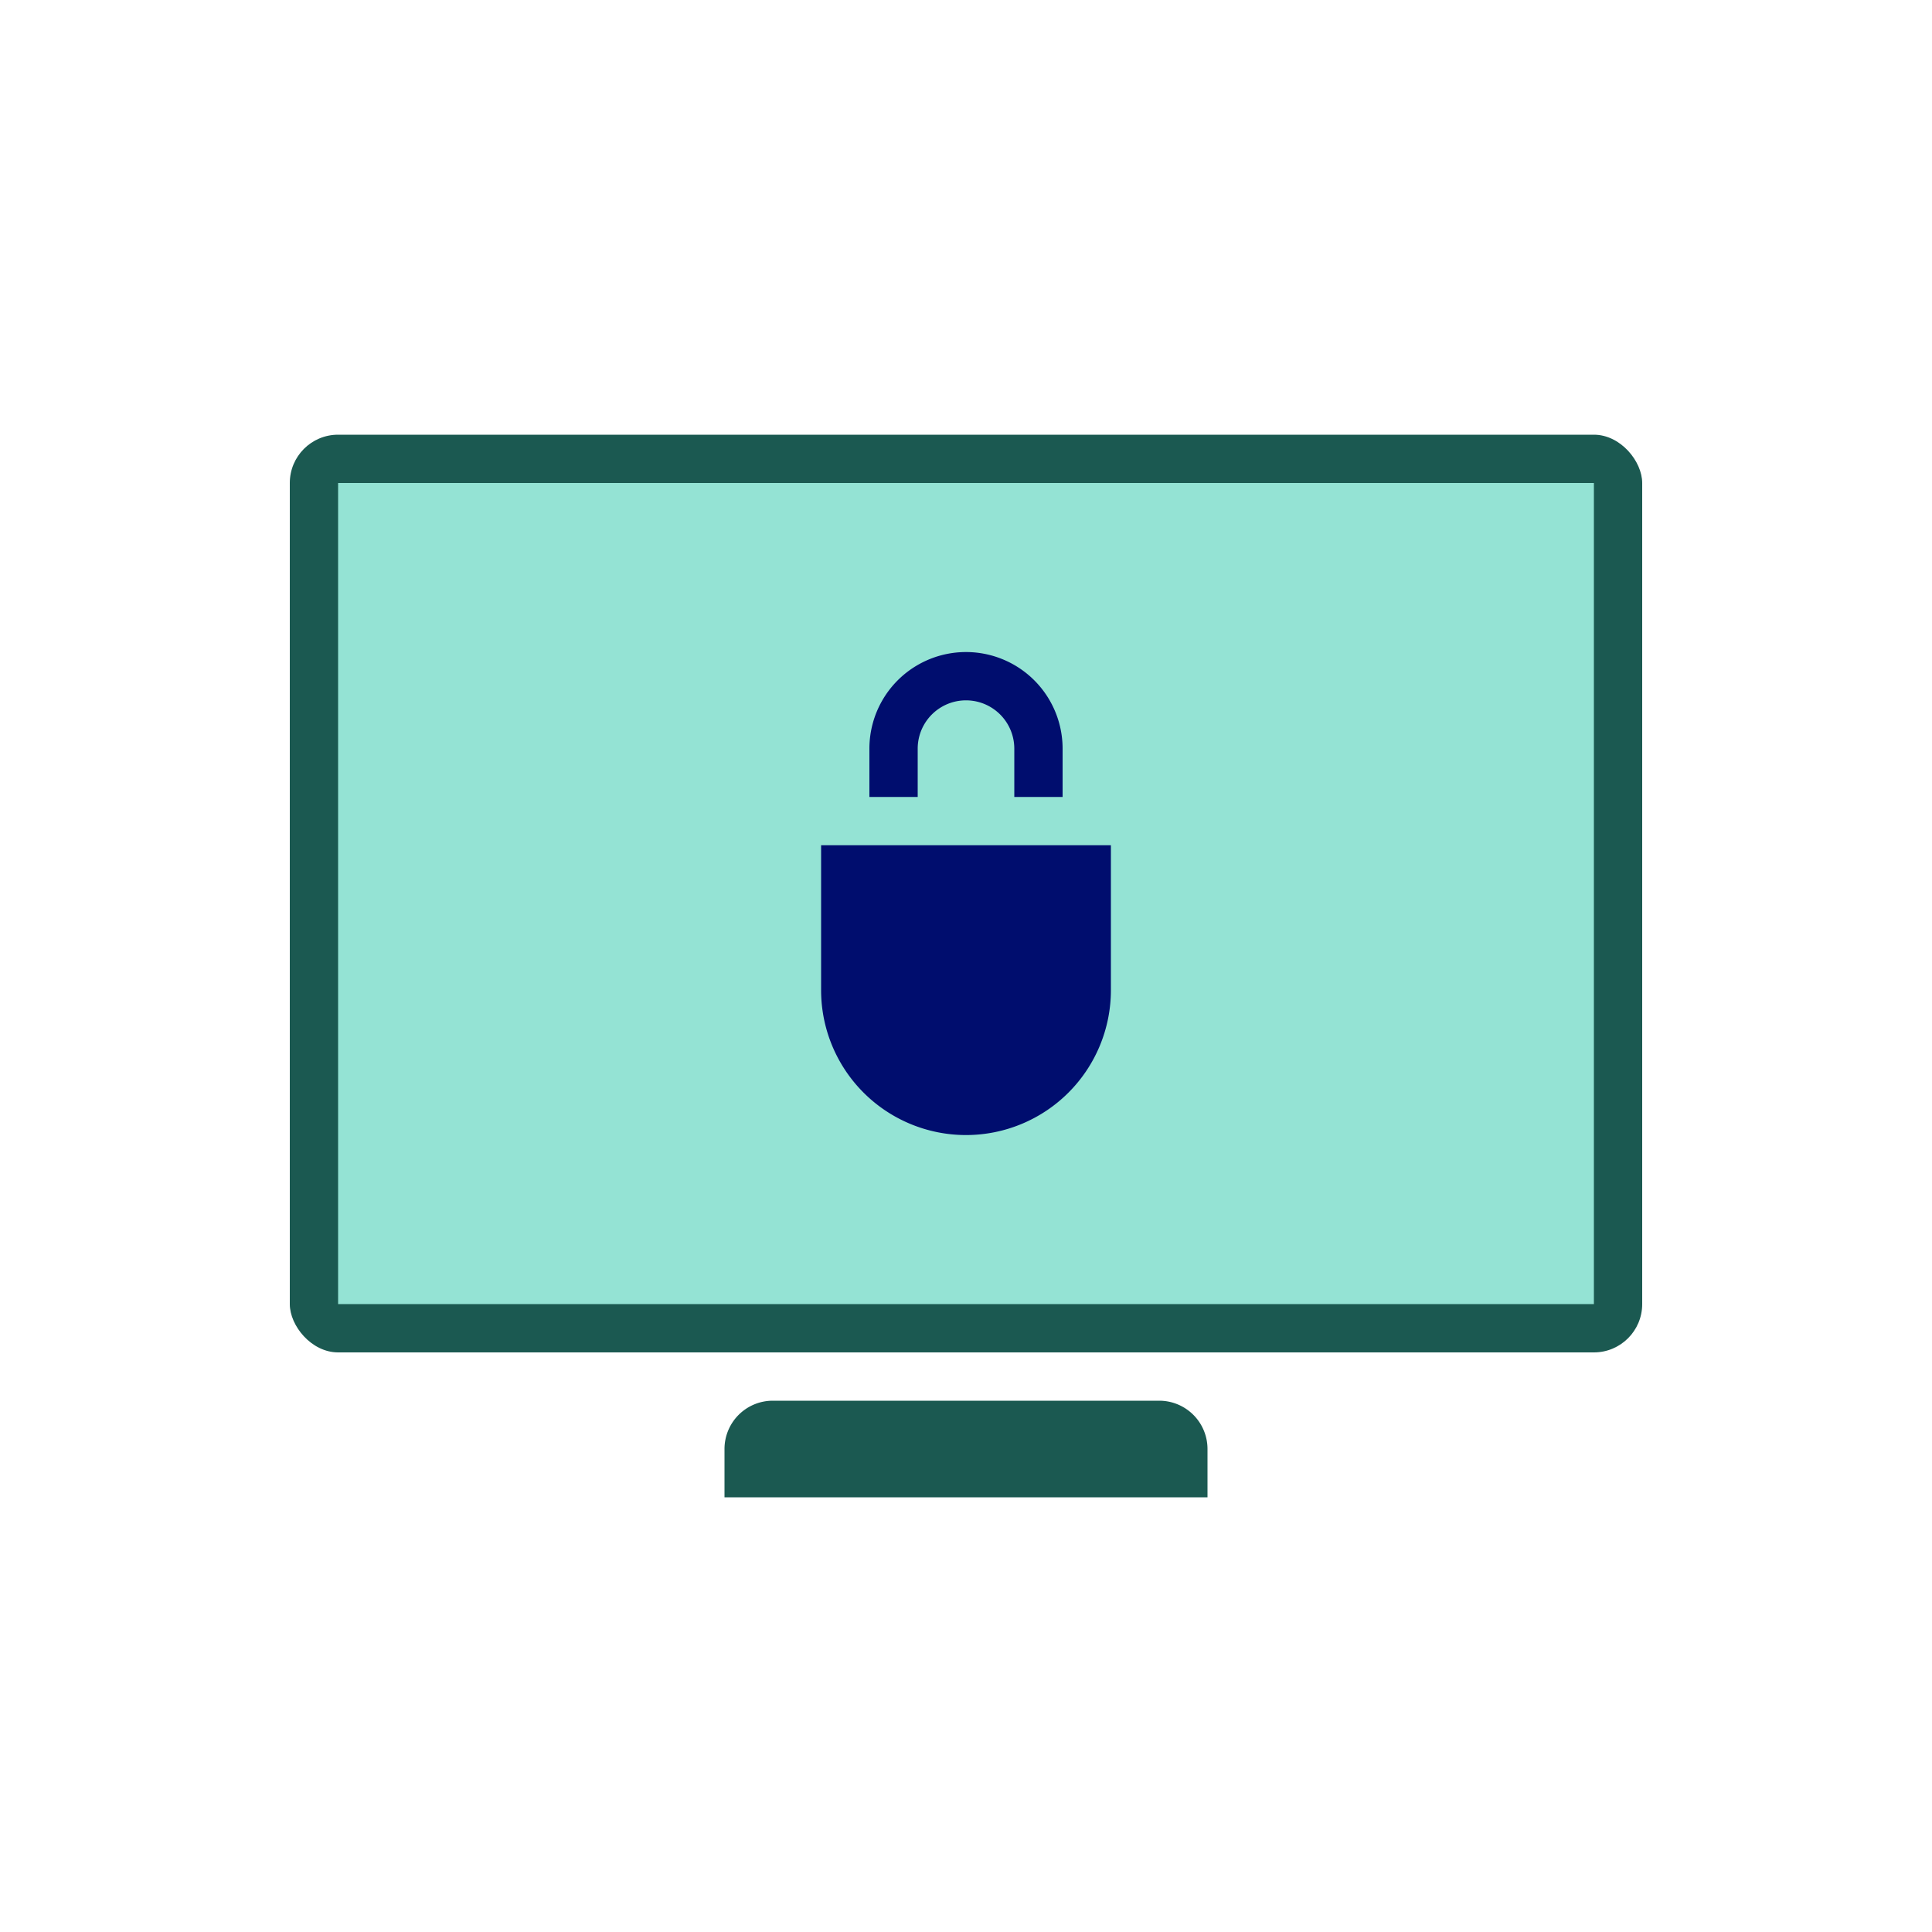
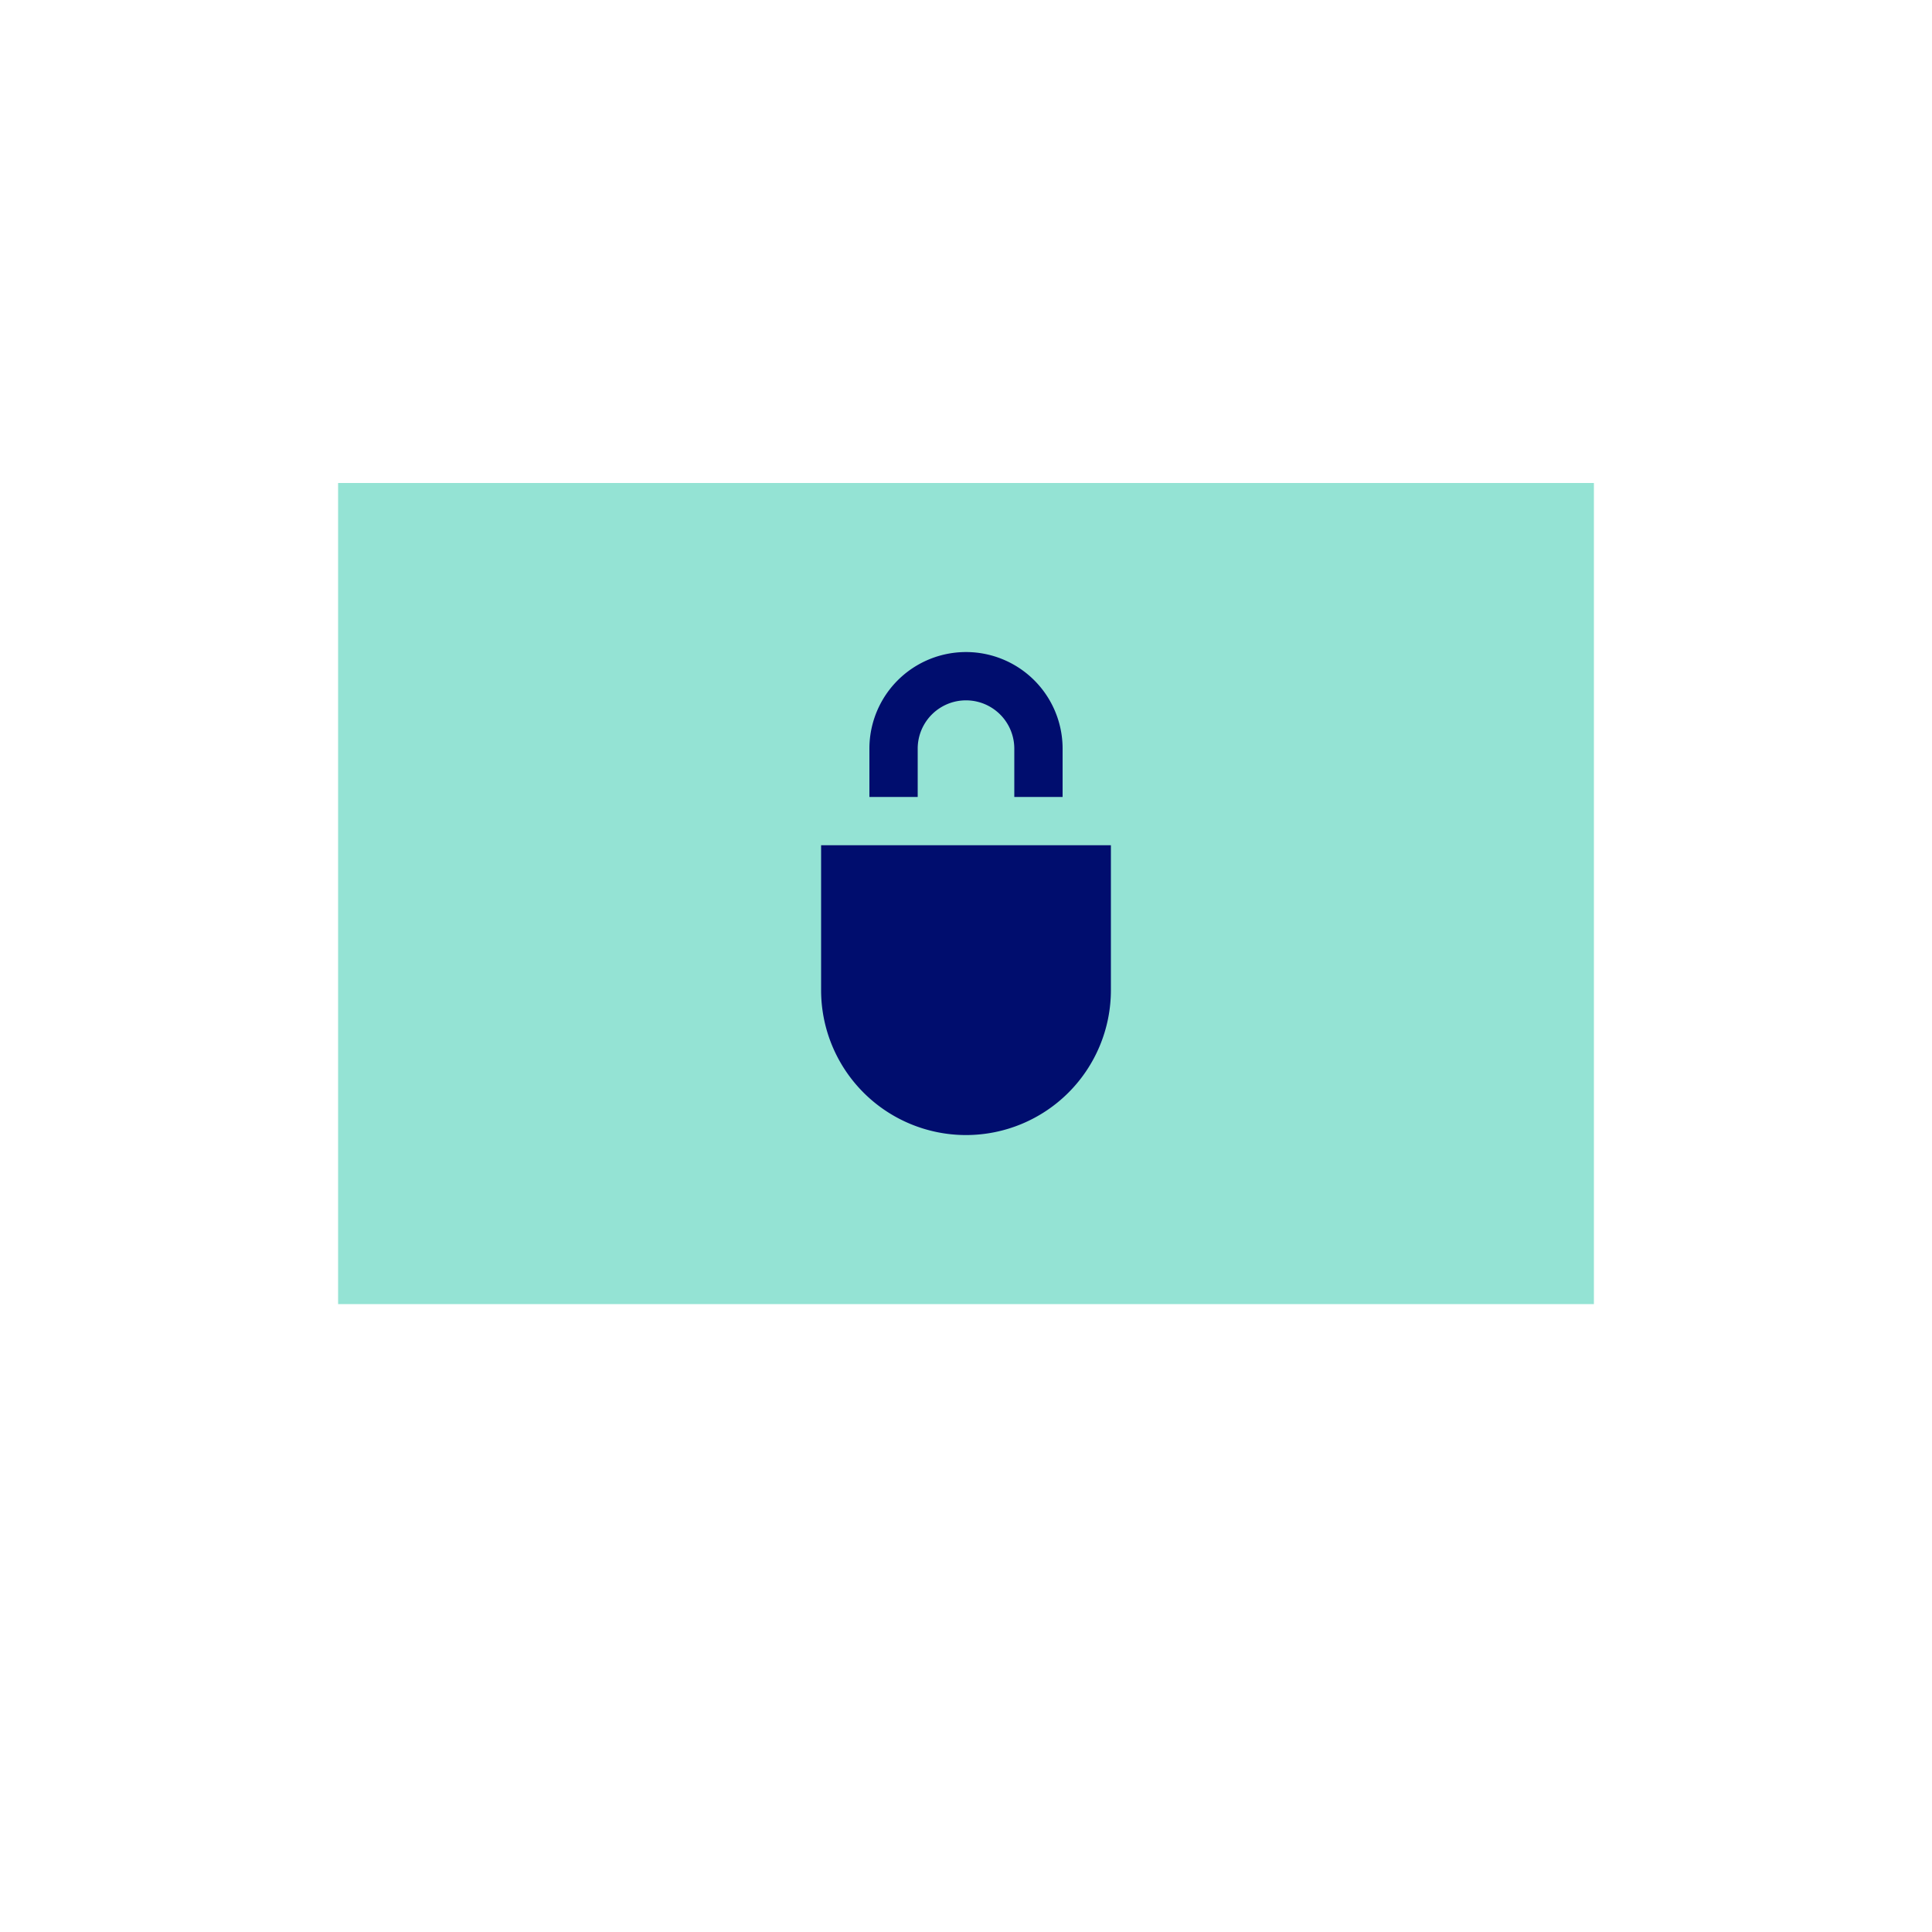
<svg xmlns="http://www.w3.org/2000/svg" viewBox="0 0 40 40" focusable="false" aria-hidden="true">
  <path fill="none" d="M0 0h40v40H0z" />
  <g>
-     <rect x="6" y="9" width="28" height="19" rx="1" fill="#1b5951" />
-     <path fill="#94e3d4" d="M7 10h26v17H7z" />
-     <path d="M25 31H15v-1a1 1 0 0 1 1-1h8a1 1 0 0 1 1 1z" fill="#1b5951" />
+     <path fill="#94e3d4" d="M7 10h26v17H7" />
    <path d="M20 23.5a3 3 0 0 1-3-3v-3h6v3a3 3 0 0 1-3 3m2-8a2 2 0 0 0-4 0v1h1v-1a1 1 0 0 1 2 0v1h1Z" fill="#000d6e" />
  </g>
</svg>